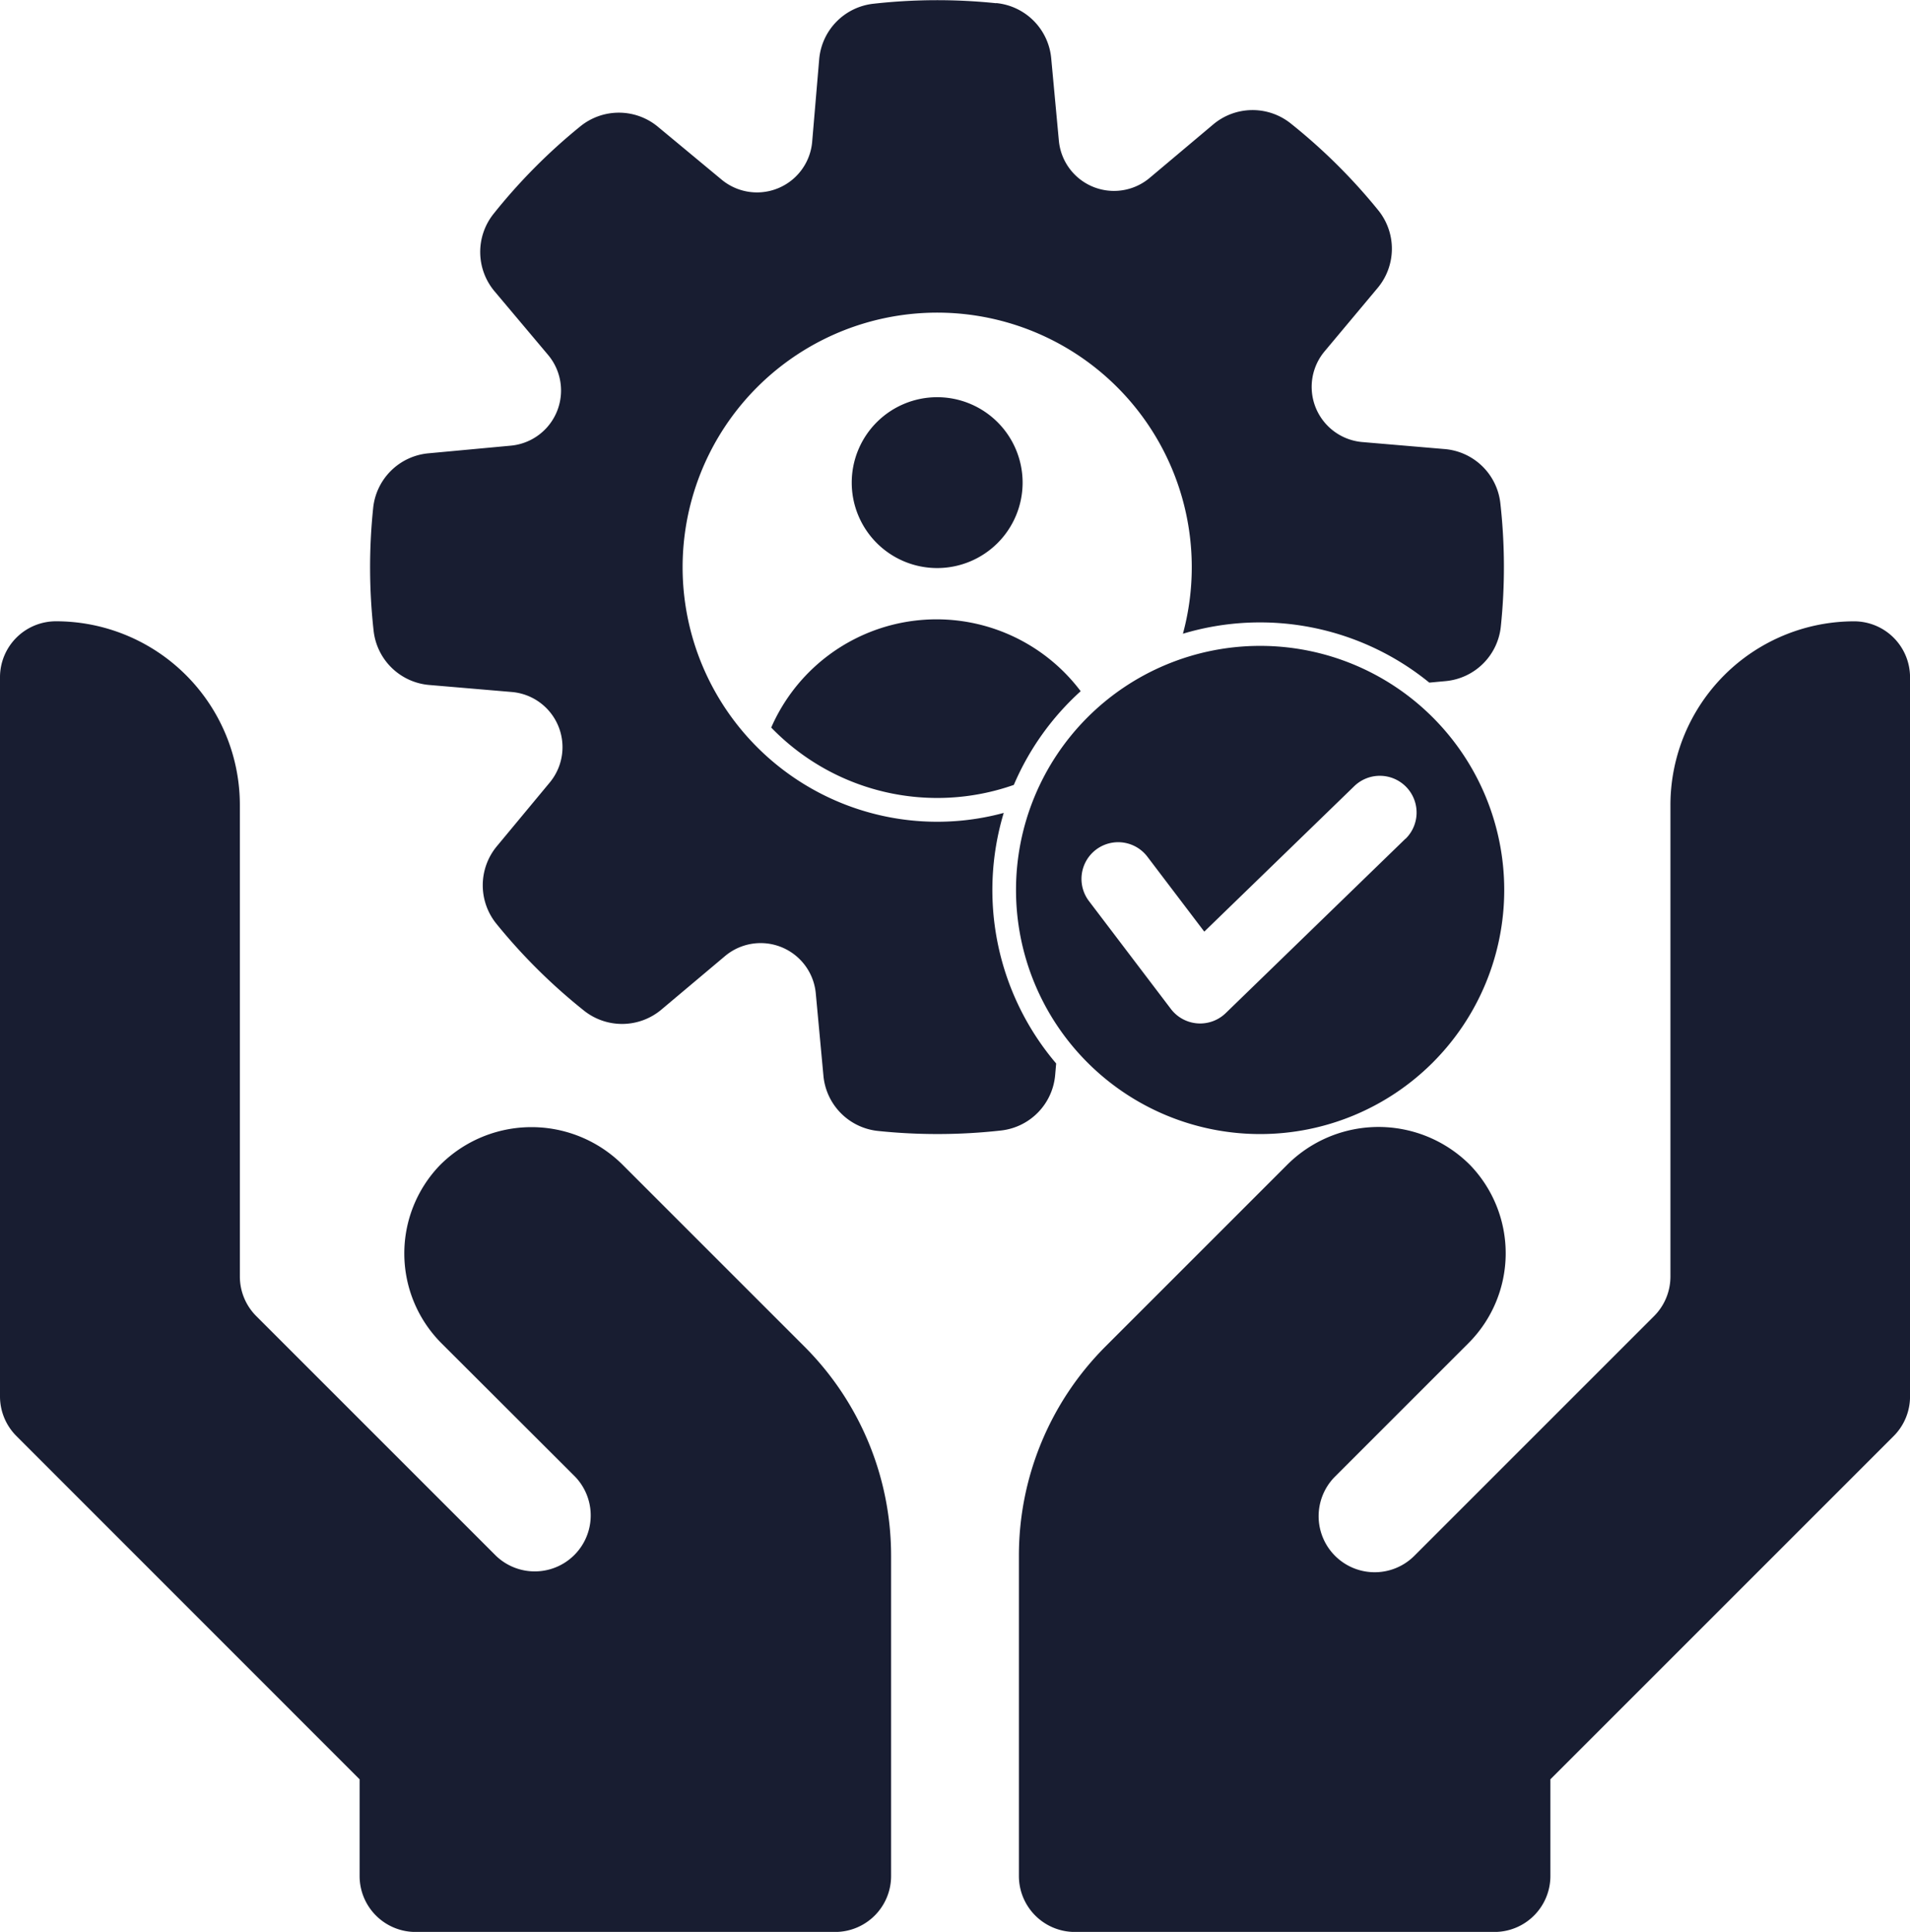
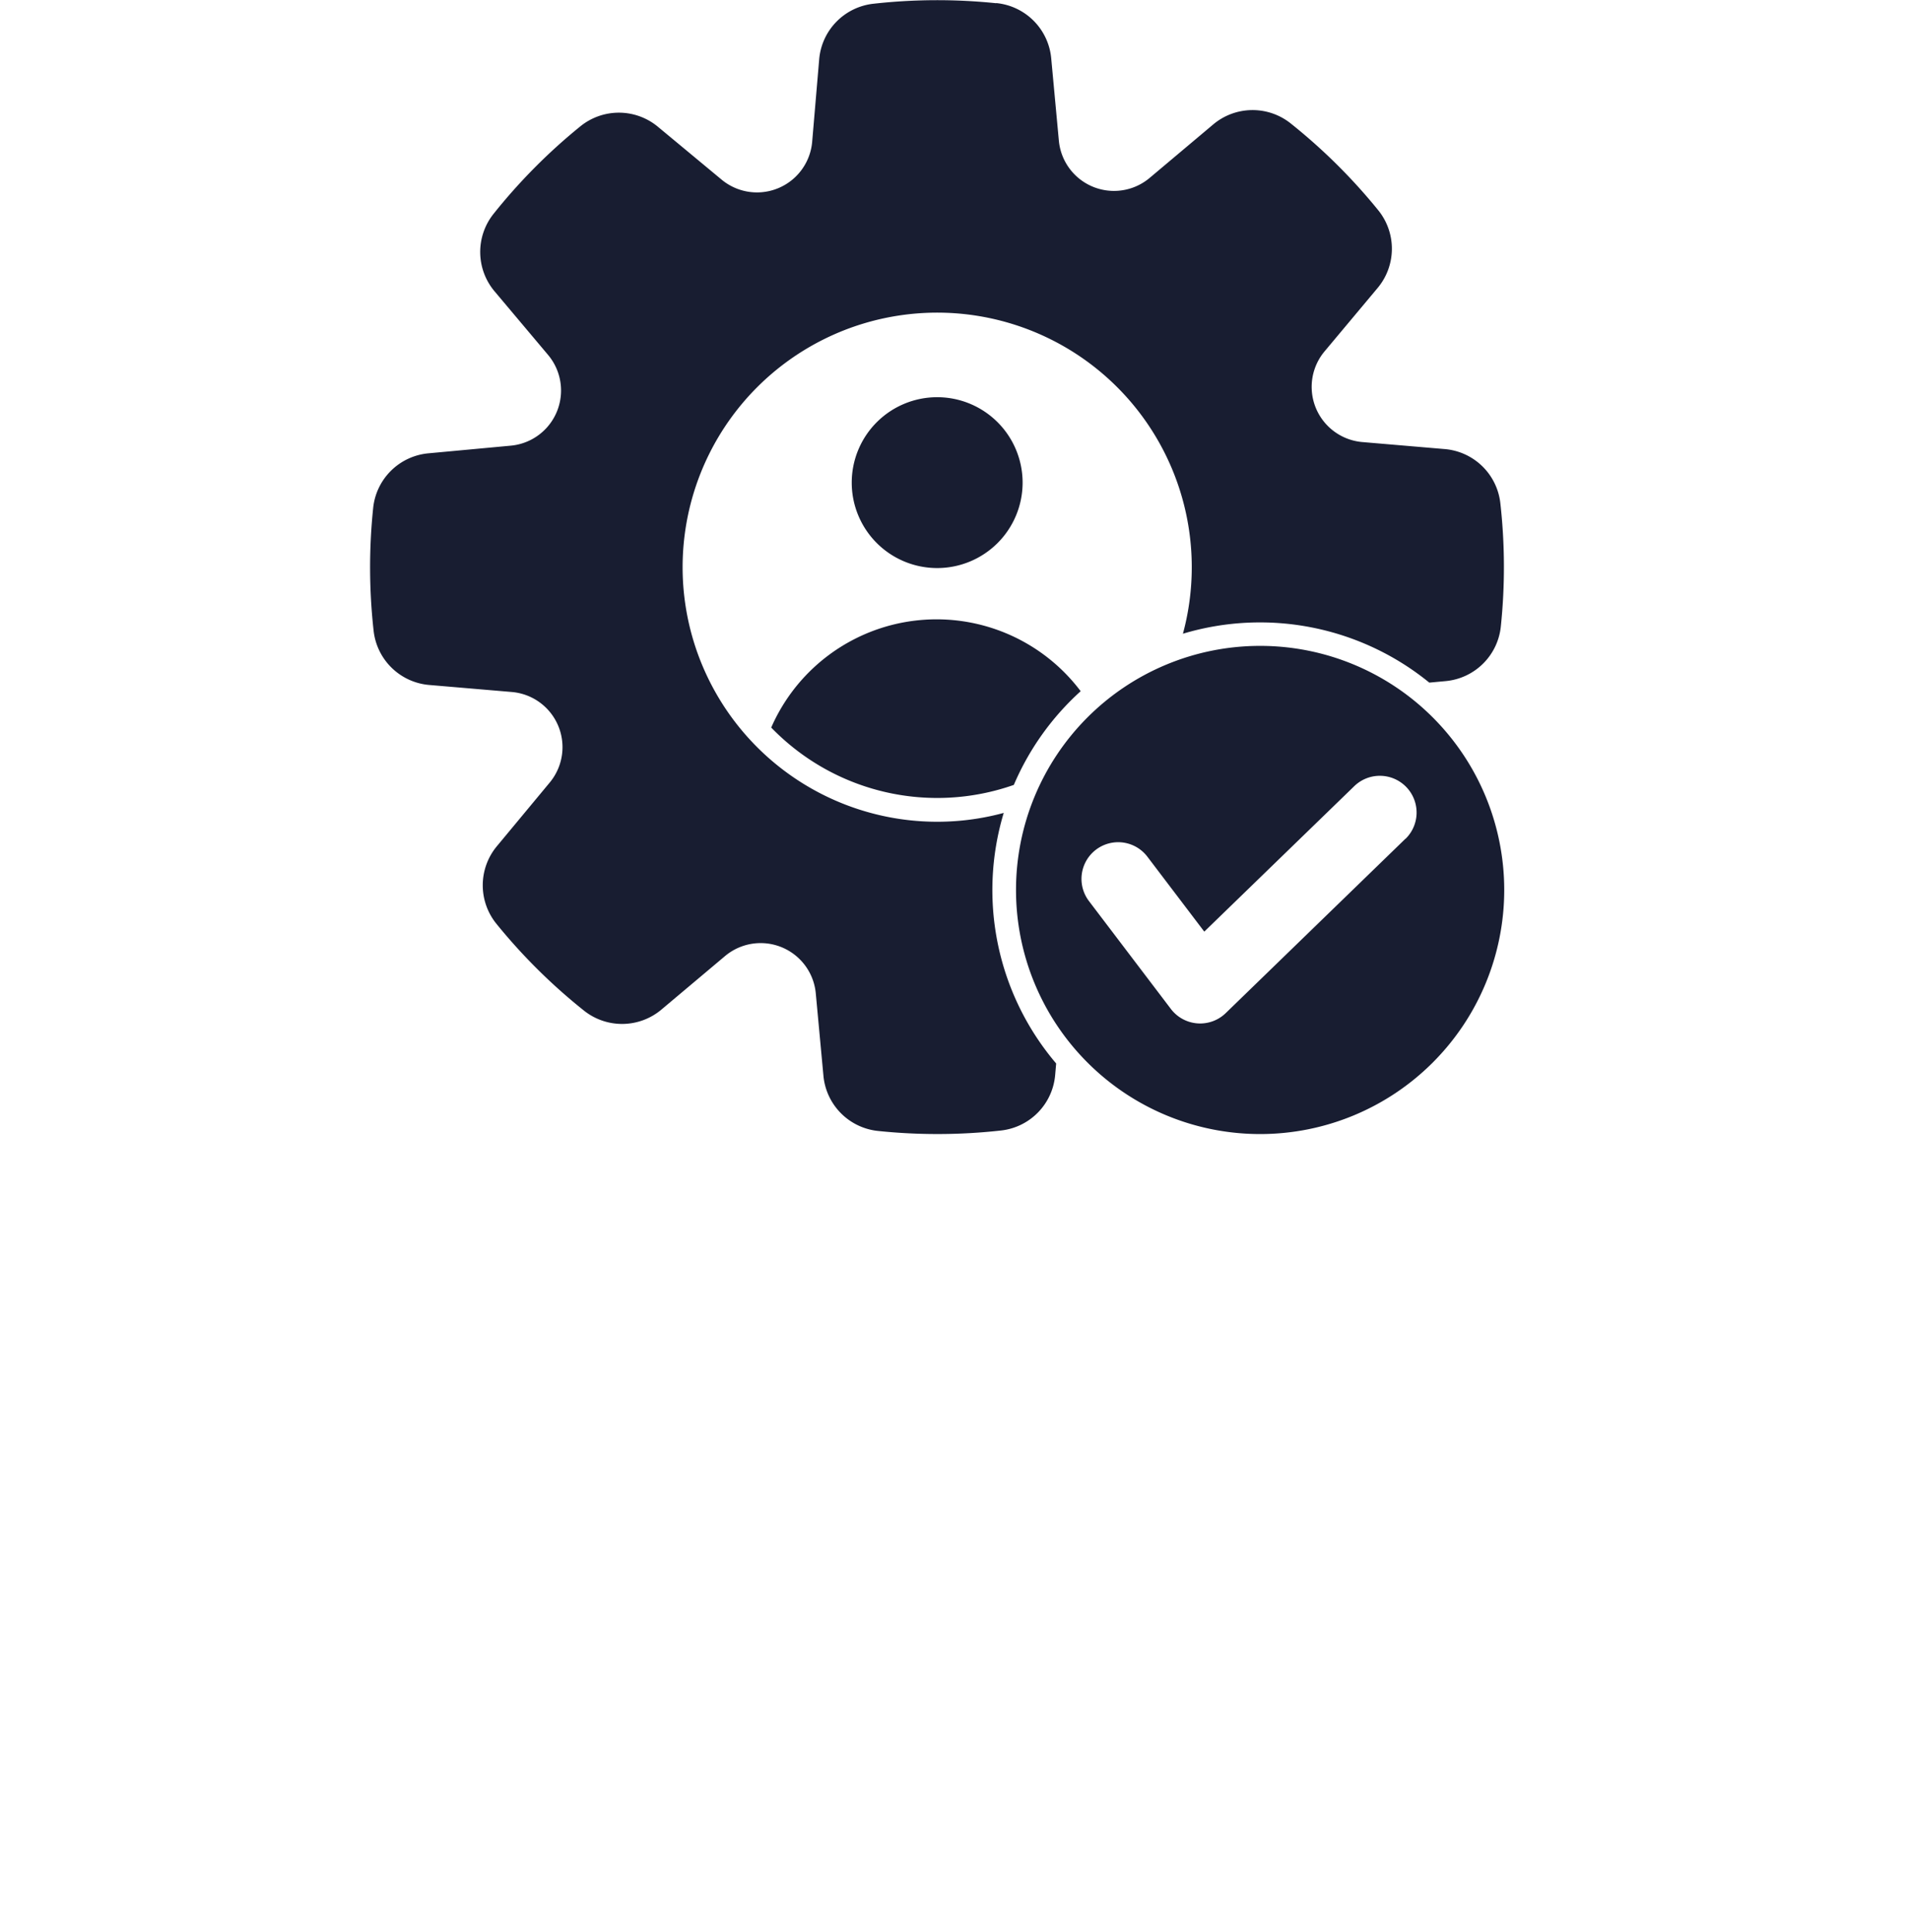
<svg xmlns="http://www.w3.org/2000/svg" width="45.428" height="45.952" viewBox="0 0 45.428 45.952">
  <g id="_Durabilité_" data-name=" Durabilité " transform="translate(3744 -4461.977)">
    <g id="Groupe_37623" data-name="Groupe 37623" transform="translate(-3744 4462.5)">
-       <path id="Tracé_64395" data-name="Tracé 64395" d="M22.714,28.322Zm-7.893-1.127a3.072,3.072,0,0,0-4.36,0,3.024,3.024,0,0,0,.041,4.235L13.677,34.6a1.331,1.331,0,0,1-1.882,1.882l-5.7-5.7a1.331,1.331,0,0,1-.39-.941v-11.2a4.373,4.373,0,0,0-4.37-4.386h0A1.331,1.331,0,0,0,0,15.586V32.693a1.331,1.331,0,0,0,.39.941L8.553,41.8v2.3a1.331,1.331,0,0,0,1.331,1.331h9.979A1.331,1.331,0,0,0,21.194,44.1V36.481a7.034,7.034,0,0,0-2.06-4.973ZM44.1,14.256h0a4.373,4.373,0,0,0-4.37,4.386v11.2a1.331,1.331,0,0,1-.39.941l-5.7,5.7A1.331,1.331,0,1,1,31.752,34.6l3.174-3.174a3.024,3.024,0,0,0,.041-4.235,3.072,3.072,0,0,0-4.36,0l-4.313,4.313a7.034,7.034,0,0,0-2.06,4.974V44.1a1.331,1.331,0,0,0,1.331,1.331h9.979A1.331,1.331,0,0,0,36.875,44.1V41.8l8.164-8.164a1.331,1.331,0,0,0,.39-.941V15.586A1.331,1.331,0,0,0,44.1,14.256Z" fill="#181d31" />
-     </g>
+       </g>
    <path id="Expertise_technique_" data-name="Expertise technique " d="M30.889,16.072A1.454,1.454,0,0,1,32.2,17.393l.181,1.949a1.317,1.317,0,0,0,2.163.886l1.5-1.262a1.454,1.454,0,0,1,1.859-.025,13.567,13.567,0,0,1,2.068,2.051,1.454,1.454,0,0,1-.01,1.859L38.7,24.358a1.317,1.317,0,0,0,.9,2.156l1.951.166a1.454,1.454,0,0,1,1.332,1.3,13.63,13.63,0,0,1,.011,2.912A1.454,1.454,0,0,1,41.58,32.2l-.388.036a6.376,6.376,0,0,0-5.86-1.163,6.055,6.055,0,1,0-4.262,4.262,6.367,6.367,0,0,0,1.247,5.96l-.023.267A1.454,1.454,0,0,1,31,42.89a13.629,13.629,0,0,1-2.912.011,1.454,1.454,0,0,1-1.307-1.322L26.6,39.63a1.317,1.317,0,0,0-2.163-.886l-1.5,1.262a1.454,1.454,0,0,1-1.859.025,13.562,13.562,0,0,1-2.068-2.051,1.454,1.454,0,0,1,.01-1.859l1.25-1.506a1.317,1.317,0,0,0-.9-2.156l-1.951-.166A1.454,1.454,0,0,1,16.083,31a13.63,13.63,0,0,1-.011-2.912,1.454,1.454,0,0,1,1.322-1.307l1.949-.181a1.317,1.317,0,0,0,.886-2.163l-1.262-1.5a1.454,1.454,0,0,1-.025-1.859,13.565,13.565,0,0,1,2.051-2.068,1.454,1.454,0,0,1,1.859.01l1.506,1.25a1.317,1.317,0,0,0,2.156-.9l.166-1.951a1.454,1.454,0,0,1,1.3-1.332,13.623,13.623,0,0,1,2.912-.011Zm6.279,15.29a5.806,5.806,0,1,0,5.806,5.806A5.806,5.806,0,0,0,37.168,31.362Zm3.457,4.587L36.347,40.1a.874.874,0,0,1-1.3-.1l-1.95-2.568a.872.872,0,1,1,1.39-1.055l1.353,1.782L39.406,34.7a.874.874,0,1,1,1.219,1.253ZM25.542,33.307a5.493,5.493,0,0,0,5.768,1.362A6.383,6.383,0,0,1,32.9,32.44a4.291,4.291,0,0,0-7.361.867Zm3.945-7.86a2.032,2.032,0,1,0,2.032,2.032A2.032,2.032,0,0,0,29.487,25.447Z" transform="translate(-3751.197 4445.978)" fill="#181d31" fill-rule="evenodd" />
  </g>
</svg>